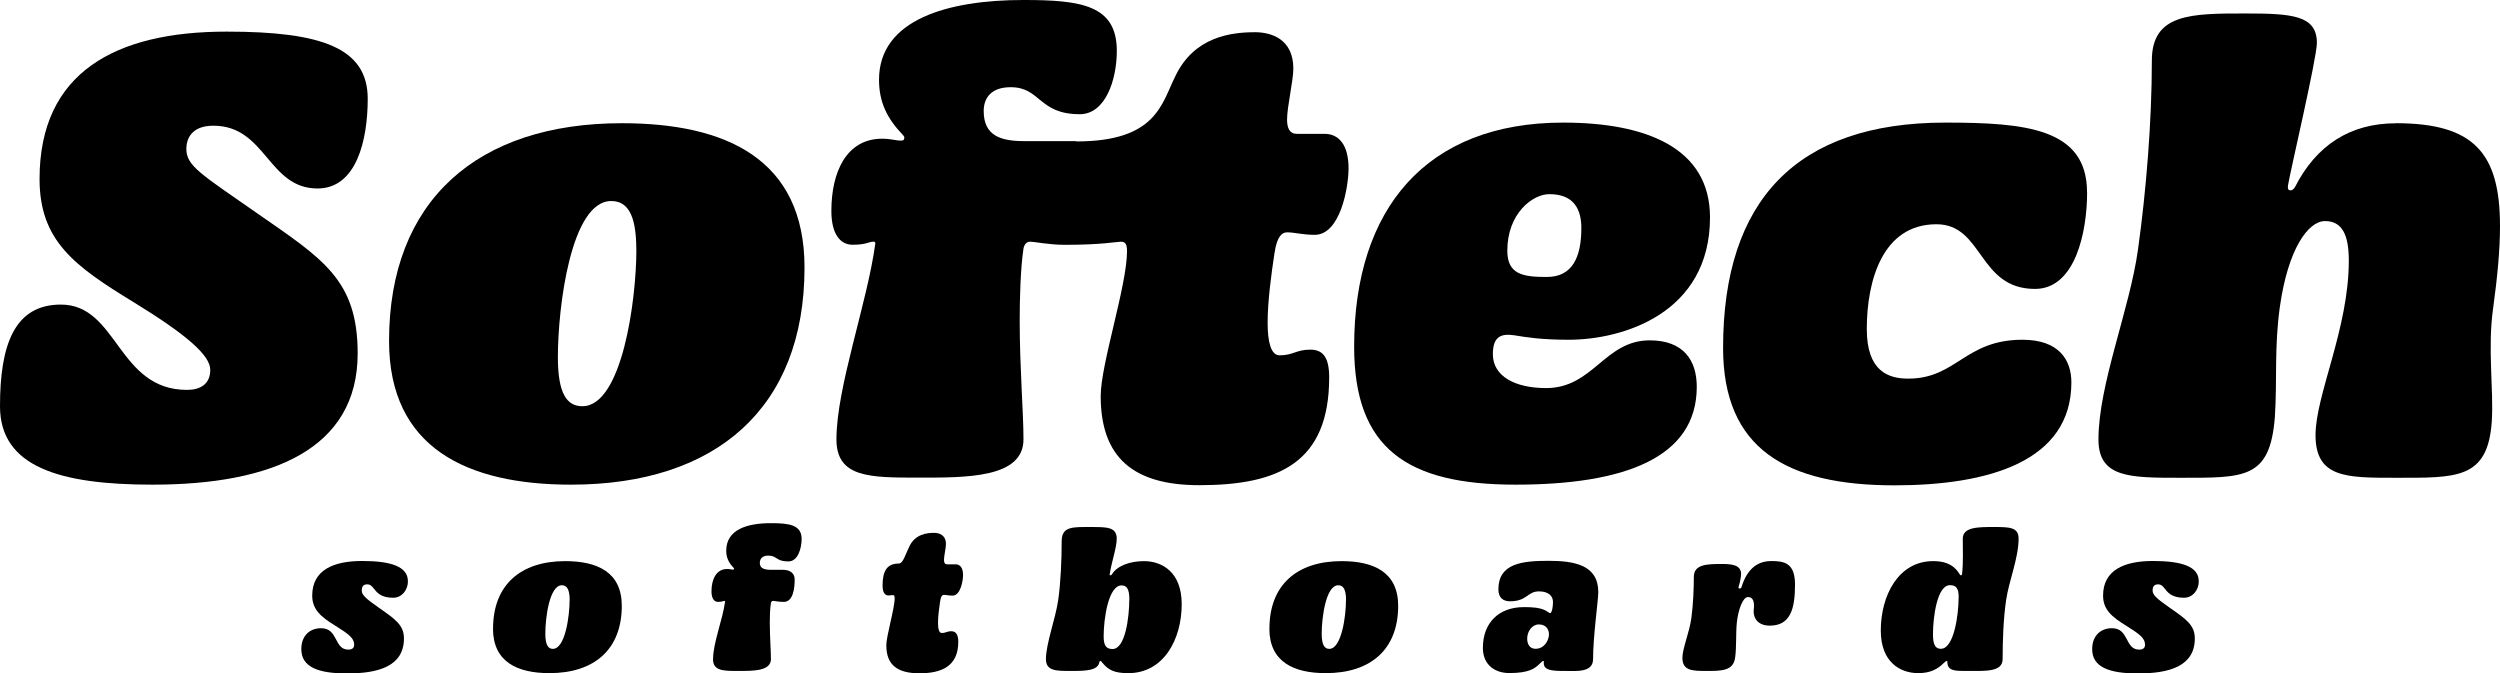
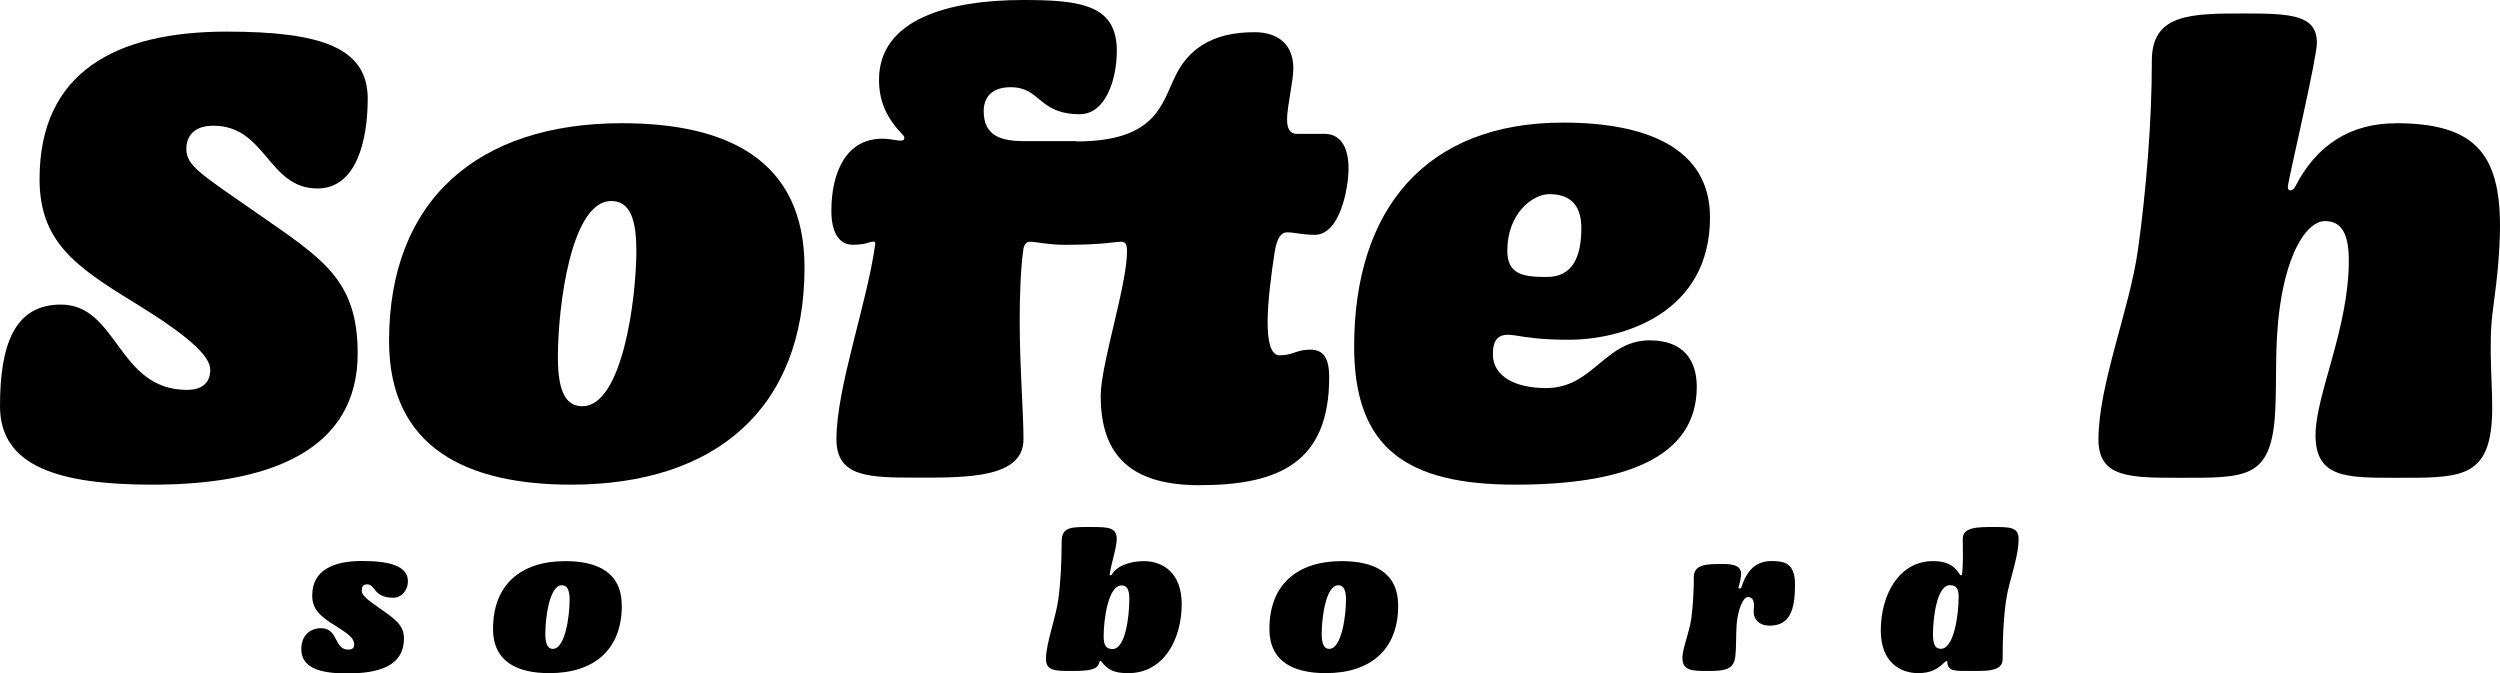
<svg xmlns="http://www.w3.org/2000/svg" id="Layer_1" data-name="Layer 1" viewBox="0 0 330.54 89.04">
  <defs>
    <style>
      .cls-1 {
        stroke-width: 0px;
      }
    </style>
  </defs>
  <g>
    <path class="cls-1" d="m0,53.71c0-8.13,1.91-13.44,8.05-13.44,7.55,0,7.47,11.28,16.68,11.28,1.74,0,3.07-.75,3.07-2.66s-3.15-4.65-10.04-8.88c-7.88-4.81-12.53-8.13-12.53-16.35,0-14.09,10.04-19.48,24.72-19.48,12.61,0,18.67,2.16,18.67,8.88,0,5.48-1.49,11.86-6.64,11.86-6.55,0-6.8-8.3-13.77-8.3-2.82,0-3.57,1.66-3.57,3.07,0,2.24,1.91,3.32,9.29,8.46,8.71,6.06,13.36,8.79,13.36,18.59,0,12.61-11.28,17.34-27.13,17.34C7.96,64.08,0,61.76,0,53.71Z" />
    <path class="cls-1" d="m51.44,45.08c0-18.59,11.7-28.79,30.78-28.79,13.77,0,24.15,4.73,24.15,19.08,0,18.59-11.7,28.71-30.87,28.71-13.69,0-24.06-4.81-24.06-19Zm32.69-12.11c0-4.73-1.24-6.39-3.32-6.39-5.31,0-7.05,13.94-7.05,20.66,0,4.89,1.24,6.47,3.24,6.47,5.23,0,7.14-13.94,7.14-20.74h0Z" />
    <path class="cls-1" d="m142.29,18.7c10.62,0,11.28-4.98,13.11-8.63,2.49-5.23,7.38-5.81,10.54-5.81,2.16,0,5.06.91,5.06,4.81,0,1.58-.83,5.06-.83,6.72,0,1.16.33,1.91,1.33,1.91h3.65c1.83,0,3.15,1.41,3.15,4.56,0,2.49-1.08,8.79-4.48,8.79-1.58,0-2.66-.33-3.65-.33-.66,0-1.33.5-1.66,2.74-.42,2.74-.91,6.39-.91,9.21,0,2.49.42,4.31,1.58,4.31,1.83,0,2.16-.75,4.07-.75,1.58,0,2.49.91,2.49,3.65,0,11.28-6.64,14.27-17.18,14.27-8.71,0-13.03-3.65-13.03-11.78,0-4.23,3.48-14.6,3.48-19.17,0-1.08-.33-1.24-.83-1.24-.58,0-2.41.41-7.38.41-2.16,0-3.9-.41-4.65-.41-.42,0-.75.41-.83.91-.41,2.74-.5,6.8-.5,9.54,0,6.31.5,12.03.5,15.68,0,5.14-7.55,5.06-13.94,5.06s-10.79,0-10.79-5.06c0-6.89,4.07-18,5.14-25.89,0-.17-.08-.25-.25-.25-.58,0-.91.41-2.74.41-1.66,0-2.82-1.41-2.82-4.48,0-5.14,1.99-9.54,6.72-9.54,1.16,0,1.74.25,2.49.25.25,0,.41-.08.41-.25.08-.17,0-.33-.17-.5-2.07-2.16-3.15-4.31-3.15-7.3,0-7.97,9.13-10.54,19.08-10.54,7.63,0,12.36.66,12.36,6.72,0,3.82-1.49,8.38-4.9,8.38-5.48,0-5.14-3.57-9.13-3.57-2.65,0-3.57,1.49-3.57,3.15,0,3.32,2.32,3.98,5.39,3.98h6.8l.04.04Z" />
    <path class="cls-1" d="m226.09,28.74c0,12.69-11.53,16.18-18.67,16.18-3.65,0-5.64-.33-7.14-.58-1.66-.25-2.9,0-2.9,2.49,0,2.9,2.9,4.48,7.05,4.48,6.22,0,7.72-6.31,13.69-6.31,4.48,0,6.22,2.65,6.22,6.14,0,9.46-9.71,12.94-23.98,12.94s-21.32-4.73-21.32-18.25c0-18.25,9.54-29.62,27.63-29.62,10.95,0,19.42,3.32,19.42,12.53h0Zm-21.57,7.88c3.4,0,4.56-2.66,4.56-6.47,0-2.49-1-4.48-4.23-4.48-2.24,0-5.56,2.57-5.56,7.47,0,3.15,2.07,3.48,5.23,3.48Z" />
-     <path class="cls-1" d="m275.95,25.42c0,5.31-1.58,12.78-6.89,12.78-7.55,0-6.8-8.55-13.03-8.55-7.14,0-9.21,7.47-9.21,13.86,0,5.56,2.82,6.55,5.48,6.55,6.39,0,7.47-5.14,15.1-5.14,4.81,0,6.47,2.65,6.47,5.64,0,10.45-10.95,13.61-23.4,13.61-14.27,0-22.65-4.81-22.65-18.17,0-19.5,9.71-29.79,29.37-29.79,10.62,0,18.75.75,18.75,9.21h.01Z" />
    <path class="cls-1" d="m316.77,16.29c10.29,0,13.77,3.9,13.77,13.61,0,3.07-.33,6.64-.91,10.87-.75,5.23.08,10.7-.17,14.85-.5,7.8-4.65,7.55-12.86,7.55-6.39,0-10.45,0-10.45-5.64,0-5.31,4.4-14.11,4.4-23.07,0-3.48-.91-5.23-3.15-5.23s-4.9,3.73-5.97,11.37c-.75,5.39-.33,9.54-.66,14.6-.66,8.13-3.98,7.97-12.53,7.97-6.64,0-10.79,0-10.79-5.06,0-7.3,4.15-17.26,5.23-25.14,1.08-7.72,1.83-16.93,1.83-24.97,0-6.22,5.23-6.22,12.36-6.22,6.22,0,9.46.25,9.46,3.9,0,1.99-3.57,17.18-3.82,18.83-.08.5.08.66.33.66s.41-.17.58-.41c2.82-5.56,7.3-8.46,13.36-8.46h0Z" />
  </g>
  <g>
    <path class="cls-1" d="m39.84,85.81c0-1.72,1.08-2.75,2.62-2.75,2.29,0,1.67,2.83,3.6,2.83.44,0,.77-.18.77-.64,0-.87-.72-1.41-2.44-2.49-2.01-1.21-3.11-2.21-3.11-4.01,0-3.37,2.78-4.58,6.61-4.58s6.04.75,6.04,2.67c0,1.26-.87,2.19-1.93,2.19-2.65,0-2.34-1.77-3.45-1.77-.54,0-.72.33-.72.82,0,.57.51,1.05,2.29,2.29,2.19,1.52,3.29,2.31,3.29,4.04,0,3.7-3.42,4.63-7.53,4.63-3.86,0-6.04-.87-6.04-3.21v-.02Z" />
    <path class="cls-1" d="m65.19,83.11c0-5.76,3.63-8.92,9.54-8.92,4.27,0,7.48,1.47,7.48,5.91,0,5.76-3.63,8.9-9.57,8.9-4.24,0-7.46-1.49-7.46-5.89h0Zm10.13-3.75c0-1.47-.39-1.98-1.03-1.98-1.65,0-2.19,4.32-2.19,6.4,0,1.52.39,2.01,1,2.01,1.62,0,2.21-4.32,2.21-6.43h.01Z" />
-     <path class="cls-1" d="m94.28,87.14c0-2.13,1.26-5.17,1.59-7.61,0-.05-.03-.08-.08-.08-.18,0-.28.13-.85.13-.51,0-.87-.44-.87-1.39,0-1.59.62-2.96,2.08-2.96.36,0,.54.08.77.08.08,0,.13-.03.13-.08.03-.05,0-.1-.05-.15-.64-.67-.98-1.34-.98-2.26,0-2.85,2.83-3.65,5.91-3.65,2.37,0,4.06.21,4.06,2.08,0,1.18-.46,2.98-1.75,2.98-1.7,0-1.44-.77-2.67-.77-.82,0-1.11.46-1.11.98,0,.69.57.9,1.52.9h1.57c.85,0,1.52.41,1.52,1.26,0,1.11-.18,2.98-1.44,2.98-.67,0-1.21-.13-1.44-.13-.13,0-.23.13-.26.28-.13.85-.15,1.7-.15,2.55,0,1.95.15,3.73.15,4.86,0,1.59-2.34,1.57-4.32,1.57s-3.34,0-3.34-1.57h.01Z" />
-     <path class="cls-1" d="m117.18,85.37c0-1.31,1.11-4.89,1.11-6.3,0-.33-.1-.39-.26-.39-.18,0-.31.05-.57.05-.41,0-.77-.33-.77-1.31,0-1.9.57-2.91,2.13-2.91.59,0,.85-1.13,1.41-2.26.77-1.62,2.29-1.8,3.27-1.8.67,0,1.57.28,1.57,1.49,0,.49-.26,1.57-.26,2.08,0,.36.1.59.41.59h1.13c.57,0,.98.44.98,1.41,0,.77-.33,2.73-1.39,2.73-.49,0-.82-.1-1.13-.1-.21,0-.41.15-.51.85-.13.85-.28,1.98-.28,2.85,0,.77.13,1.34.49,1.34.57,0,.67-.23,1.26-.23.49,0,.93.28.93,1.39,0,3.24-2.21,4.17-5.14,4.17s-4.37-1.13-4.37-3.65h-.01Z" />
    <path class="cls-1" d="m145.77,87.66c-.15-.23-.18-.26-.28-.26-.08,0-.1.05-.13.1-.15,1.18-1.83,1.21-3.7,1.21-1.98,0-3.37.03-3.37-1.57,0-2.03,1.26-5.32,1.62-7.79.33-2.31.46-5.35.46-7.79,0-2.01,1.49-1.88,3.96-1.88,2.01,0,3.32,0,3.32,1.54,0,1.18-.72,3.21-.93,4.71-.03.08-.03.13.08.13.08,0,.13,0,.23-.15.69-1.11,2.37-1.72,4.22-1.72,2.39,0,4.99,1.44,4.99,5.68,0,4.68-2.39,9.13-7.07,9.13-1.88,0-2.62-.44-3.39-1.34h-.01Zm3.55-8.41c0-1.39-.36-1.85-1.03-1.85-1.75,0-2.37,4.42-2.37,6.74,0,1.26.36,1.67,1.18,1.67,1.7,0,2.21-4.27,2.21-6.56h0Z" />
    <path class="cls-1" d="m167.84,83.11c0-5.76,3.63-8.92,9.54-8.92,4.27,0,7.48,1.47,7.48,5.91,0,5.76-3.63,8.9-9.57,8.9-4.24,0-7.46-1.49-7.46-5.89h.01Zm10.13-3.75c0-1.47-.39-1.98-1.03-1.98-1.65,0-2.19,4.32-2.19,6.4,0,1.52.39,2.01,1,2.01,1.62,0,2.21-4.32,2.21-6.43h0Z" />
-     <path class="cls-1" d="m203.49,78.19c-1.59,0-1.54,1.31-3.86,1.31-.85,0-1.52-.44-1.52-1.57,0-3.45,3.16-3.78,6.63-3.78s6.58.57,6.58,4.14c0,1.05-.69,5.81-.69,8.85,0,1.83-2.24,1.57-3.81,1.57s-2.85-.05-2.7-1.21c.03-.05,0-.1-.08-.1-.1,0-.21.1-.44.33-.64.64-1.41,1.26-4.04,1.26-1.9,0-3.5-1.08-3.5-3.32,0-3.29,2.06-5.4,5.43-5.4,1.05,0,2.01.05,2.78.41.41.21.57.39.67.39.26,0,.39-.87.39-1.47,0-.8-.59-1.41-1.85-1.41h.01Zm1.31,5.63c-.03-.69-.46-1.26-1.34-1.26s-1.54.9-1.54,1.88c0,.77.36,1.34,1.11,1.34,1.13,0,1.77-1.08,1.77-1.95h0Z" />
    <path class="cls-1" d="m222.44,86.96c0-1.16.9-3.29,1.18-5.19.26-1.98.33-3.99.33-5.48,0-1.7,1.77-1.72,3.7-1.72,1.13,0,2.55.05,2.55,1.31,0,.41-.15,1.13-.33,1.72-.05.15.03.21.15.21.1,0,.18-.05.21-.13.46-1.44,1.39-3.5,3.96-3.5,1.7,0,3.14.23,3.14,3.11,0,3.24-.62,5.43-3.34,5.43-1.47,0-2.26-.9-2.11-2.19.13-1.16-.21-1.59-.77-1.59-.69,0-1.29,1.7-1.47,3.34-.15,1.41-.03,3.27-.23,4.68-.23,1.75-1.83,1.75-3.73,1.75s-3.24,0-3.24-1.75Z" />
    <path class="cls-1" d="m259.28,76.06c.1,0,.1-.08.13-.13.18-1.41.1-3.39.1-4.71,0-1.54,2.03-1.54,4.04-1.54,2.11,0,3.34,0,3.34,1.54,0,2.57-1.29,5.61-1.65,8.13-.36,2.47-.46,5.32-.46,7.79,0,1.72-2.26,1.57-4.53,1.57-1.65,0-2.78.08-2.78-1.21,0-.05,0-.1-.08-.1-.1,0-.13.03-.39.26-.8.8-1.77,1.34-3.37,1.34-2.39,0-4.96-1.44-4.96-5.63,0-4.65,2.34-9.18,6.92-9.18,2.13,0,2.98.87,3.5,1.72.05.1.1.15.18.15h0Zm-.31,2.93c0-1.21-.33-1.62-1.16-1.62-1.7,0-2.24,4.24-2.24,6.51,0,1.44.36,1.9,1.05,1.9,1.72,0,2.34-4.47,2.34-6.79h.01Z" />
-     <path class="cls-1" d="m276.62,85.81c0-1.72,1.08-2.75,2.62-2.75,2.29,0,1.67,2.83,3.6,2.83.44,0,.77-.18.77-.64,0-.87-.72-1.41-2.44-2.49-2.01-1.21-3.11-2.21-3.11-4.01,0-3.37,2.78-4.58,6.61-4.58s6.04.75,6.04,2.67c0,1.26-.87,2.19-1.93,2.19-2.65,0-2.34-1.77-3.45-1.77-.54,0-.72.33-.72.82,0,.57.51,1.05,2.29,2.29,2.19,1.52,3.29,2.31,3.29,4.04,0,3.7-3.42,4.63-7.53,4.63-3.86,0-6.04-.87-6.04-3.21v-.02Z" />
  </g>
</svg>